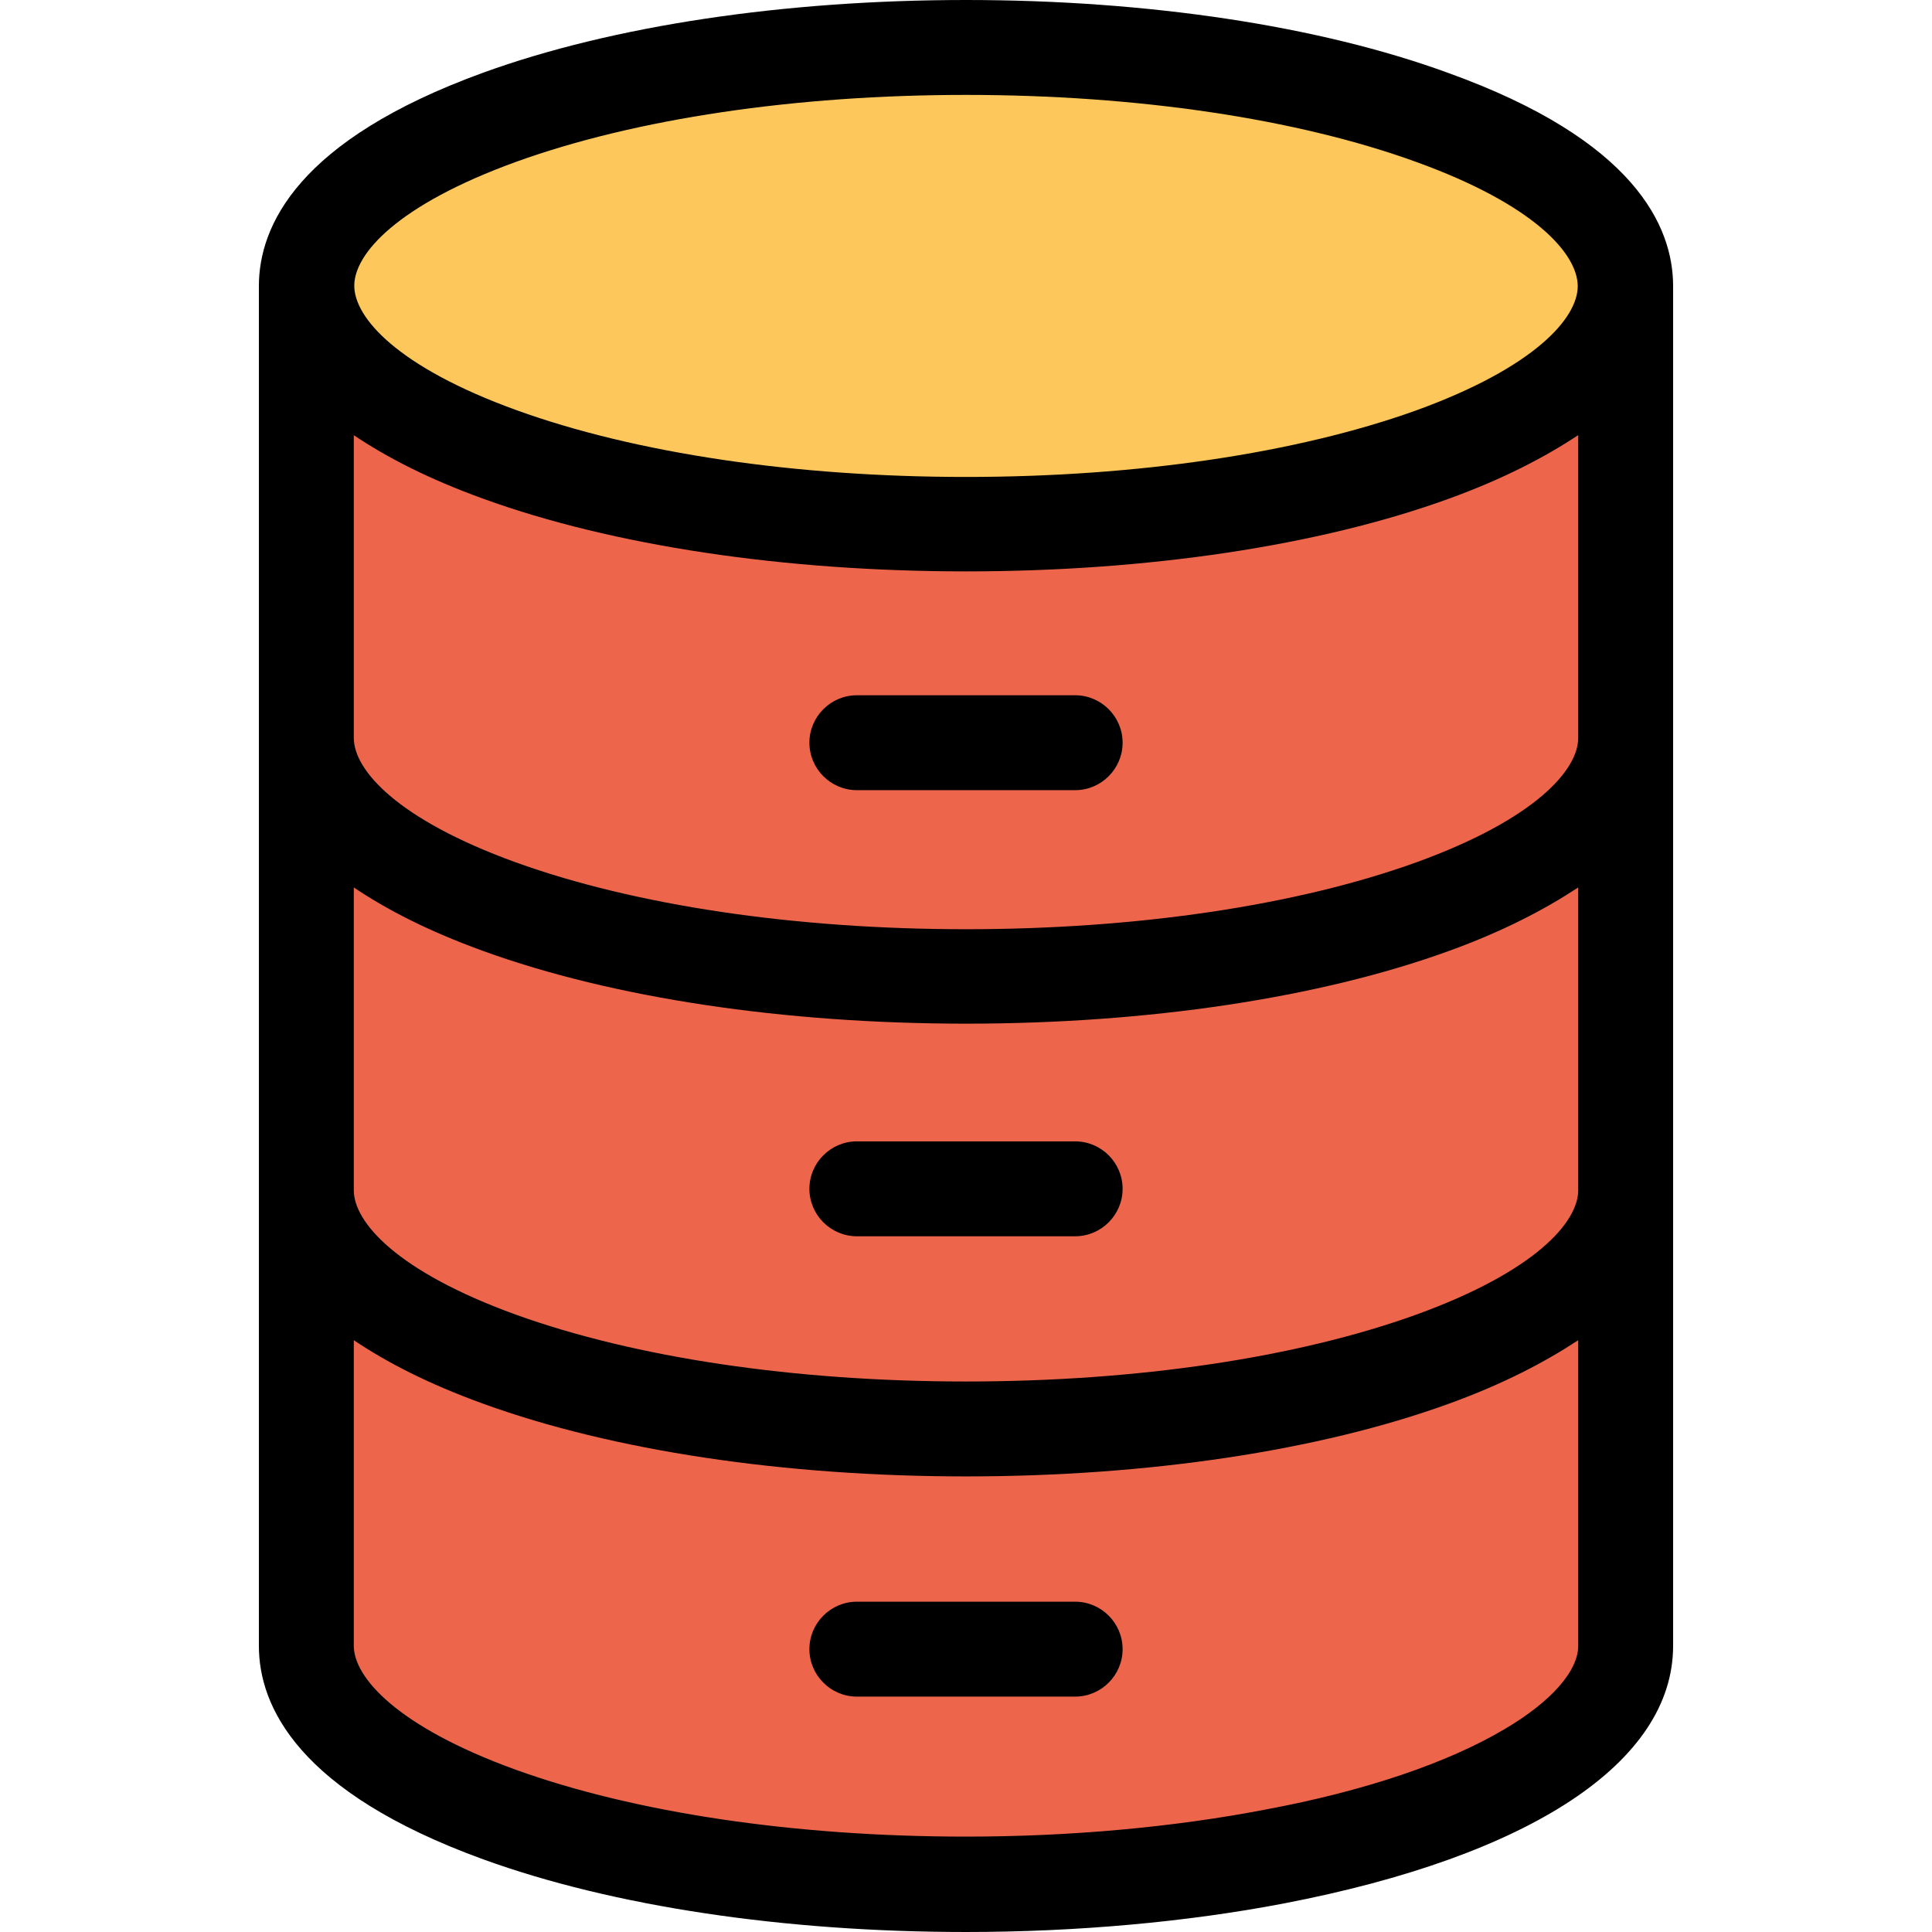
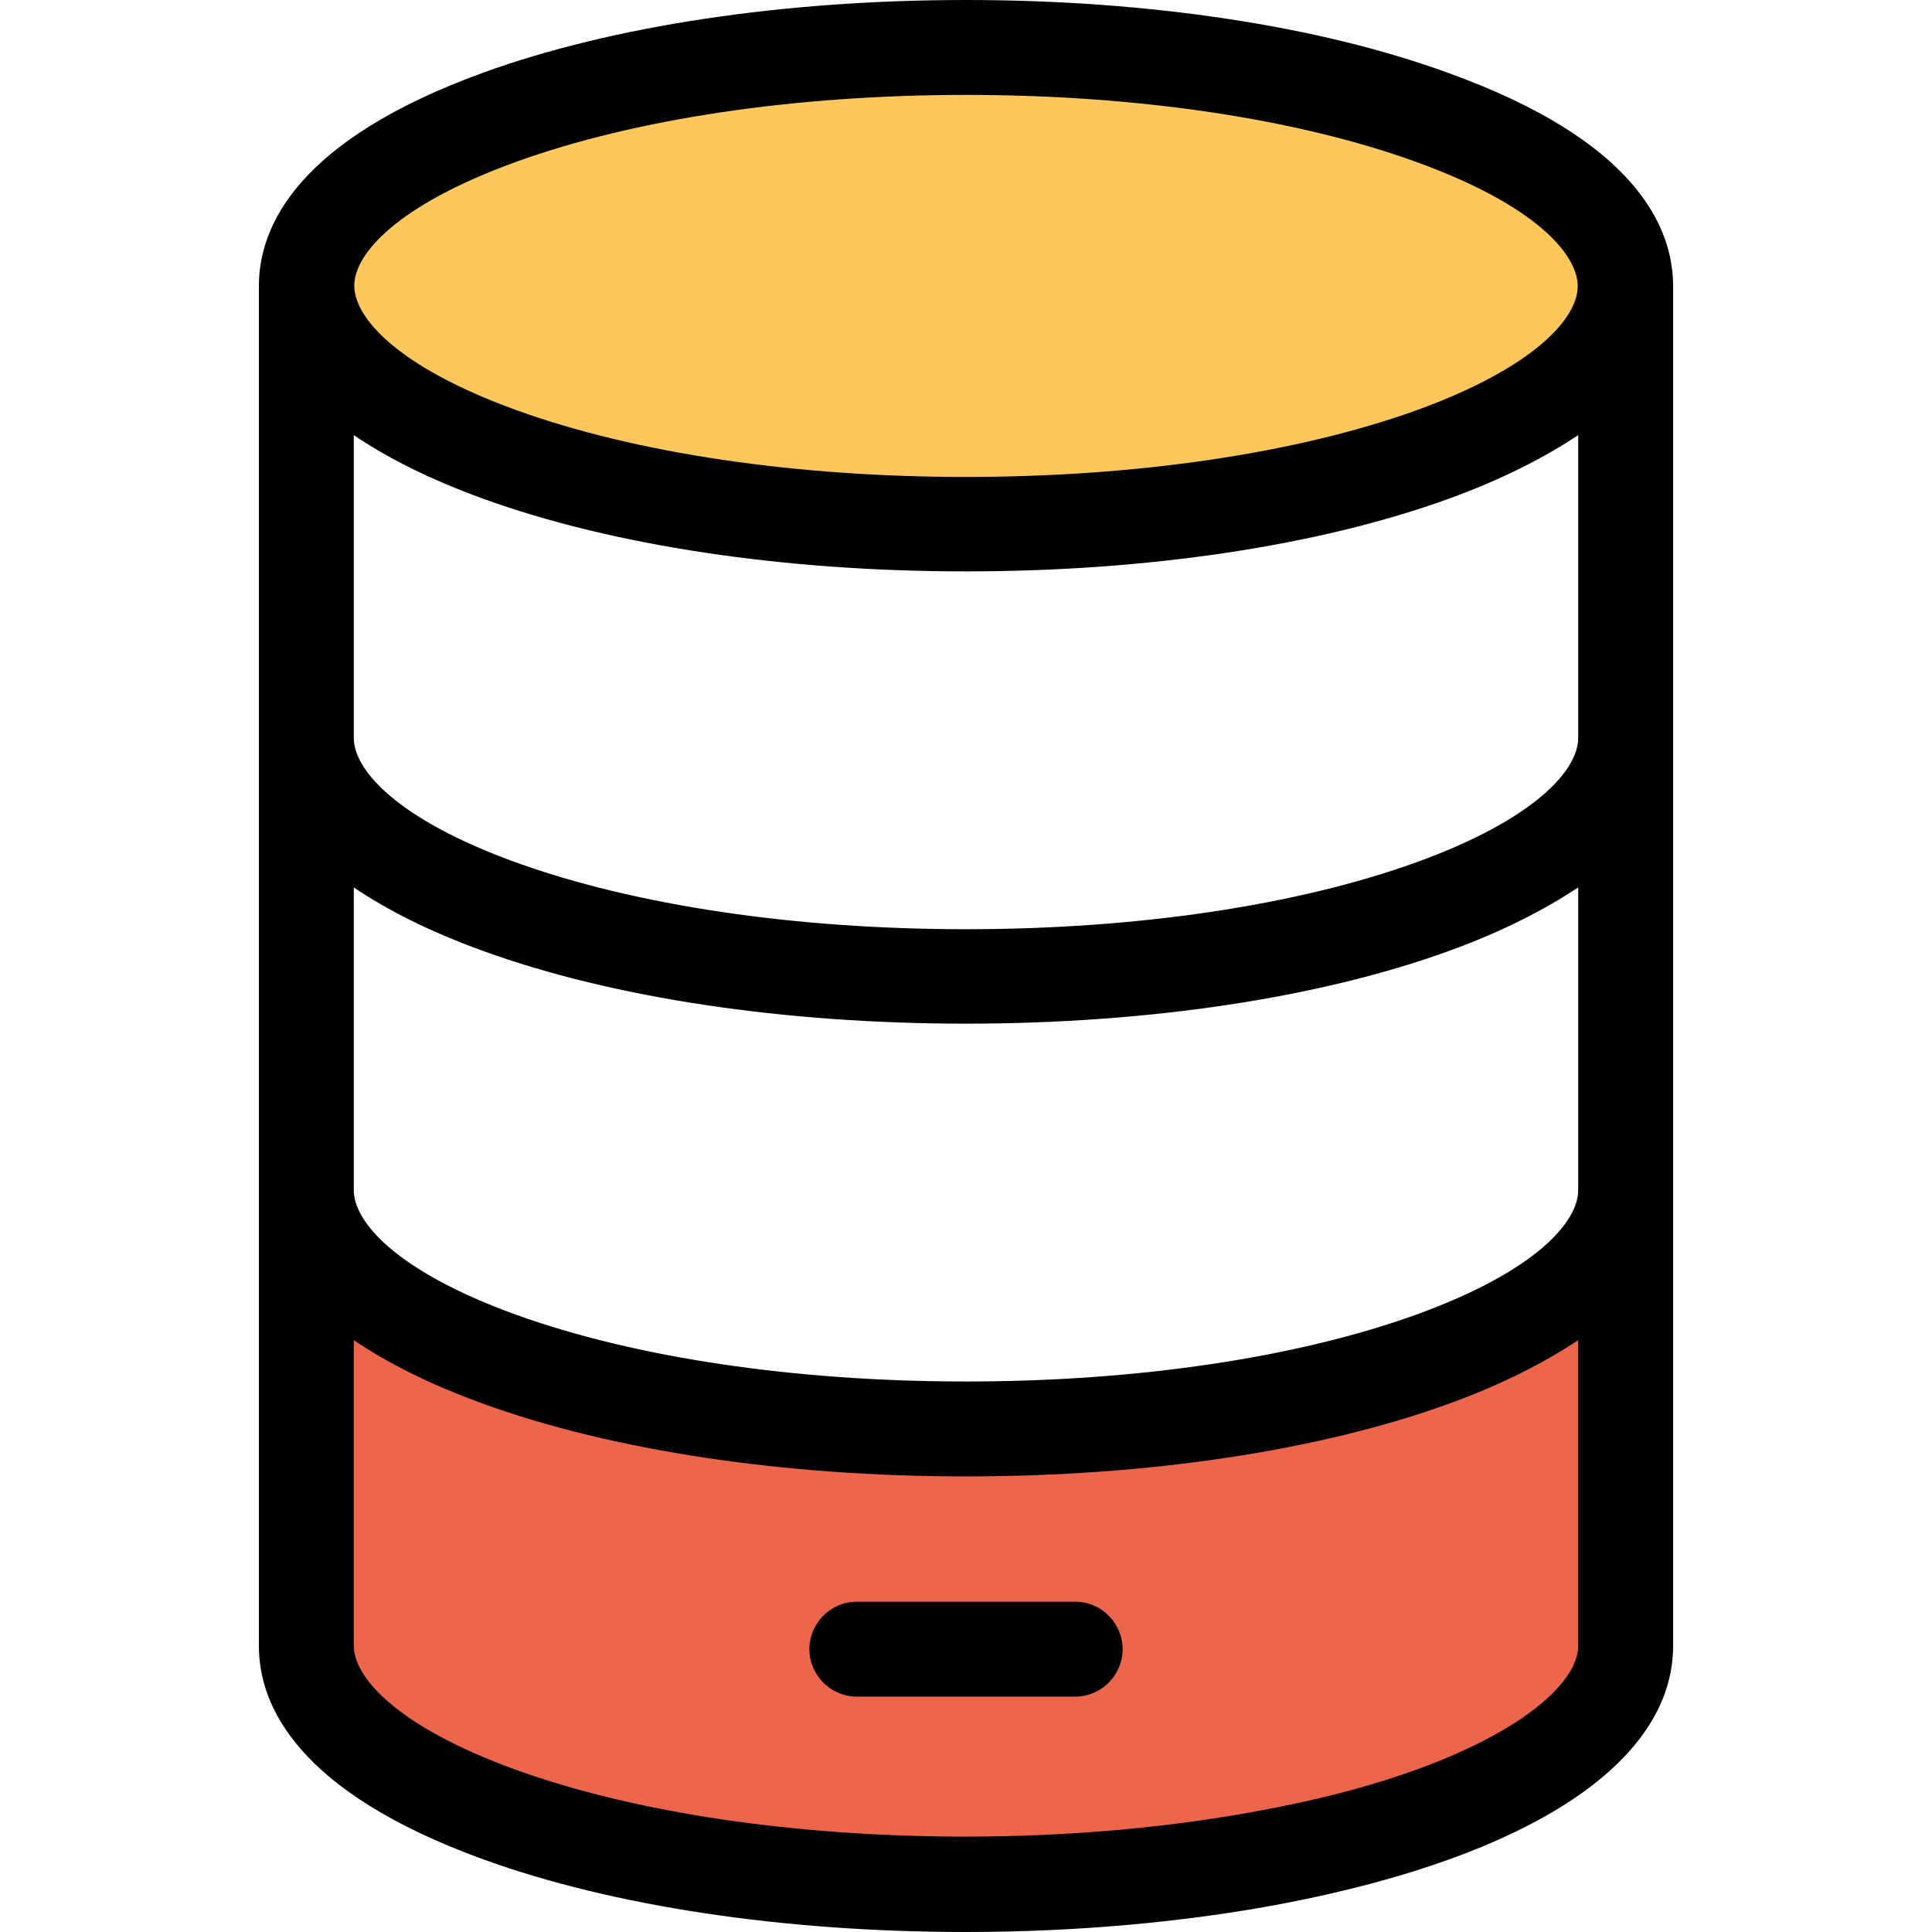
<svg xmlns="http://www.w3.org/2000/svg" version="1.1" id="Capa_1" x="0px" y="0px" viewBox="0 0 407.1 407.1" style="enable-background:new 0 0 407.1 407.1;" xml:space="preserve" width="407.1" height="407.1">
  <g>
    <path style="fill:#ED664C;" d="M342.45,250.8v95.9c0,19.3-29.9,36-73.9,44.4c-19.4,3.7-41.5,5.8-65,5.8 c-76.7,0-138.9-22.5-138.9-50.3v-95.9c0,27.8,62.2,50.3,138.9,50.3S342.45,278.6,342.45,250.8z" />
-     <path style="fill:#ED664C;" d="M342.45,248.8v2c0,27.8-62.2,50.3-138.9,50.3s-138.9-22.5-138.9-50.3v-2v-93.3 c0,27.8,62.2,50.3,138.9,50.3s138.9-22.5,138.9-50.3V248.8z" />
-     <path style="fill:#ED664C;" d="M342.45,60.3v95.2c0,27.8-62.2,50.3-138.9,50.3s-138.9-22.5-138.9-50.3V60.2 c0,27.8,62.2,50.3,138.9,50.3S342.45,88,342.45,60.3z" />
  </g>
  <path style="fill:#FDC75B;" d="M203.55,10c76.7,0,138.9,22.5,138.9,50.3s-62.2,50.3-138.9,50.3S64.65,88.1,64.65,60.3 C64.65,32.5,126.85,10,203.55,10z" />
  <path d="M203.55,0c-38.2,0-74.4,5.4-101.7,15.3c-39.1,14.2-47.3,32.3-47.3,45v188.6v97.9c0,12.7,8.2,30.8,47.3,45 c27.3,9.9,63.4,15.3,101.7,15.3c23.3,0,46.5-2.1,66.9-6c52.1-10,82.1-29.8,82.1-54.3v-97.9V60.3c0-12.7-8.2-30.8-47.3-44.9 C277.95,5.4,241.75,0,203.55,0z M316.95,364.4c-12,7.1-29.4,13-50.3,16.9c-19.2,3.7-41,5.7-63.1,5.7c-36,0-69.7-5-94.9-14.1 c-25.1-9.1-34.1-19.5-34.1-26.1v-64.4c7,4.7,15.7,9.2,27.3,13.4c27.3,9.9,63.4,15.3,101.7,15.3s74.4-5.4,101.7-15.3 c11.6-4.2,20.3-8.8,27.3-13.4v64.4C332.55,352.1,326.85,358.6,316.95,364.4z M332.55,250.8c0,6.7-9,17.1-34.1,26.2 c-25.2,9.1-58.9,14.1-94.9,14.1s-69.7-5-94.9-14.1c-25.1-9.1-34.1-19.5-34.1-26.2v-2V187c7,4.7,15.7,9.2,27.3,13.4 c27.3,9.9,63.4,15.3,101.7,15.3s74.4-5.4,101.7-15.3c11.6-4.2,20.3-8.8,27.3-13.4v61.8V250.8z M298.45,181.7 c-25.2,9.1-58.9,14.1-94.9,14.1s-69.7-5-94.9-14.1c-25.1-9.1-34.1-19.5-34.1-26.2V91.7c7,4.7,15.7,9.2,27.3,13.4 c27.3,9.9,63.4,15.3,101.7,15.3s74.4-5.4,101.7-15.3c11.6-4.2,20.3-8.8,27.3-13.4v63.8C332.55,162.2,323.55,172.6,298.45,181.7z M332.45,60.3c0,6.7-9,17.1-34.1,26.2c-25.1,9-58.8,14-94.8,14s-69.7-5-94.8-14.1s-34.1-19.5-34.1-26.2s9-17,34.1-26.1 c25.2-9.1,58.9-14.1,94.8-14.1c36,0,69.7,5,94.8,14.1C323.55,43.2,332.45,53.6,332.45,60.3z" />
-   <path d="M226.55,146.5h-46c-5.5,0-10,4.5-10,10s4.5,10,10,10h46c5.5,0,10-4.5,10-10S232.05,146.5,226.55,146.5z" />
-   <path d="M226.55,240.5h-46c-5.5,0-10,4.5-10,10s4.5,10,10,10h46c5.5,0,10-4.5,10-10S232.05,240.5,226.55,240.5z" />
  <path d="M226.55,337.5h-46c-5.5,0-10,4.5-10,10s4.5,10,10,10h46c5.5,0,10-4.5,10-10S232.05,337.5,226.55,337.5z" />
  <g> </g>
  <g> </g>
  <g> </g>
  <g> </g>
  <g> </g>
  <g> </g>
  <g> </g>
  <g> </g>
  <g> </g>
  <g> </g>
  <g> </g>
  <g> </g>
  <g> </g>
  <g> </g>
  <g> </g>
</svg>